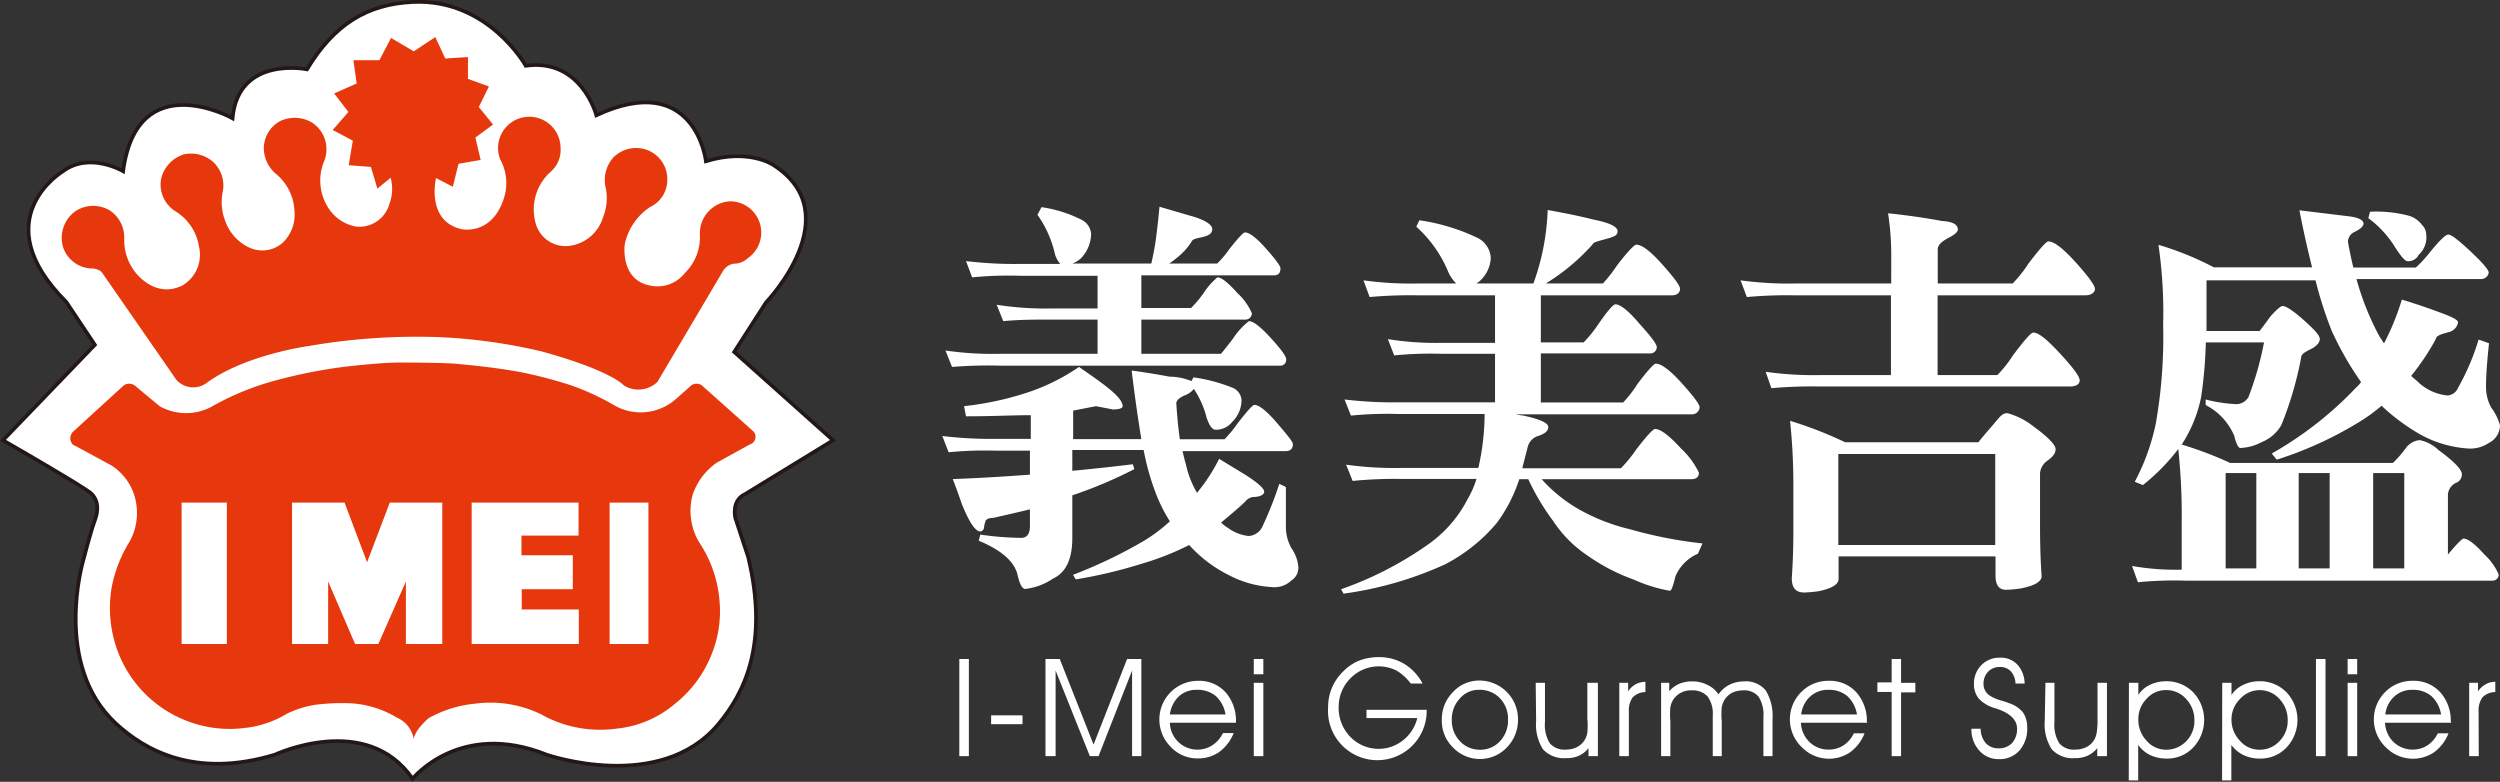
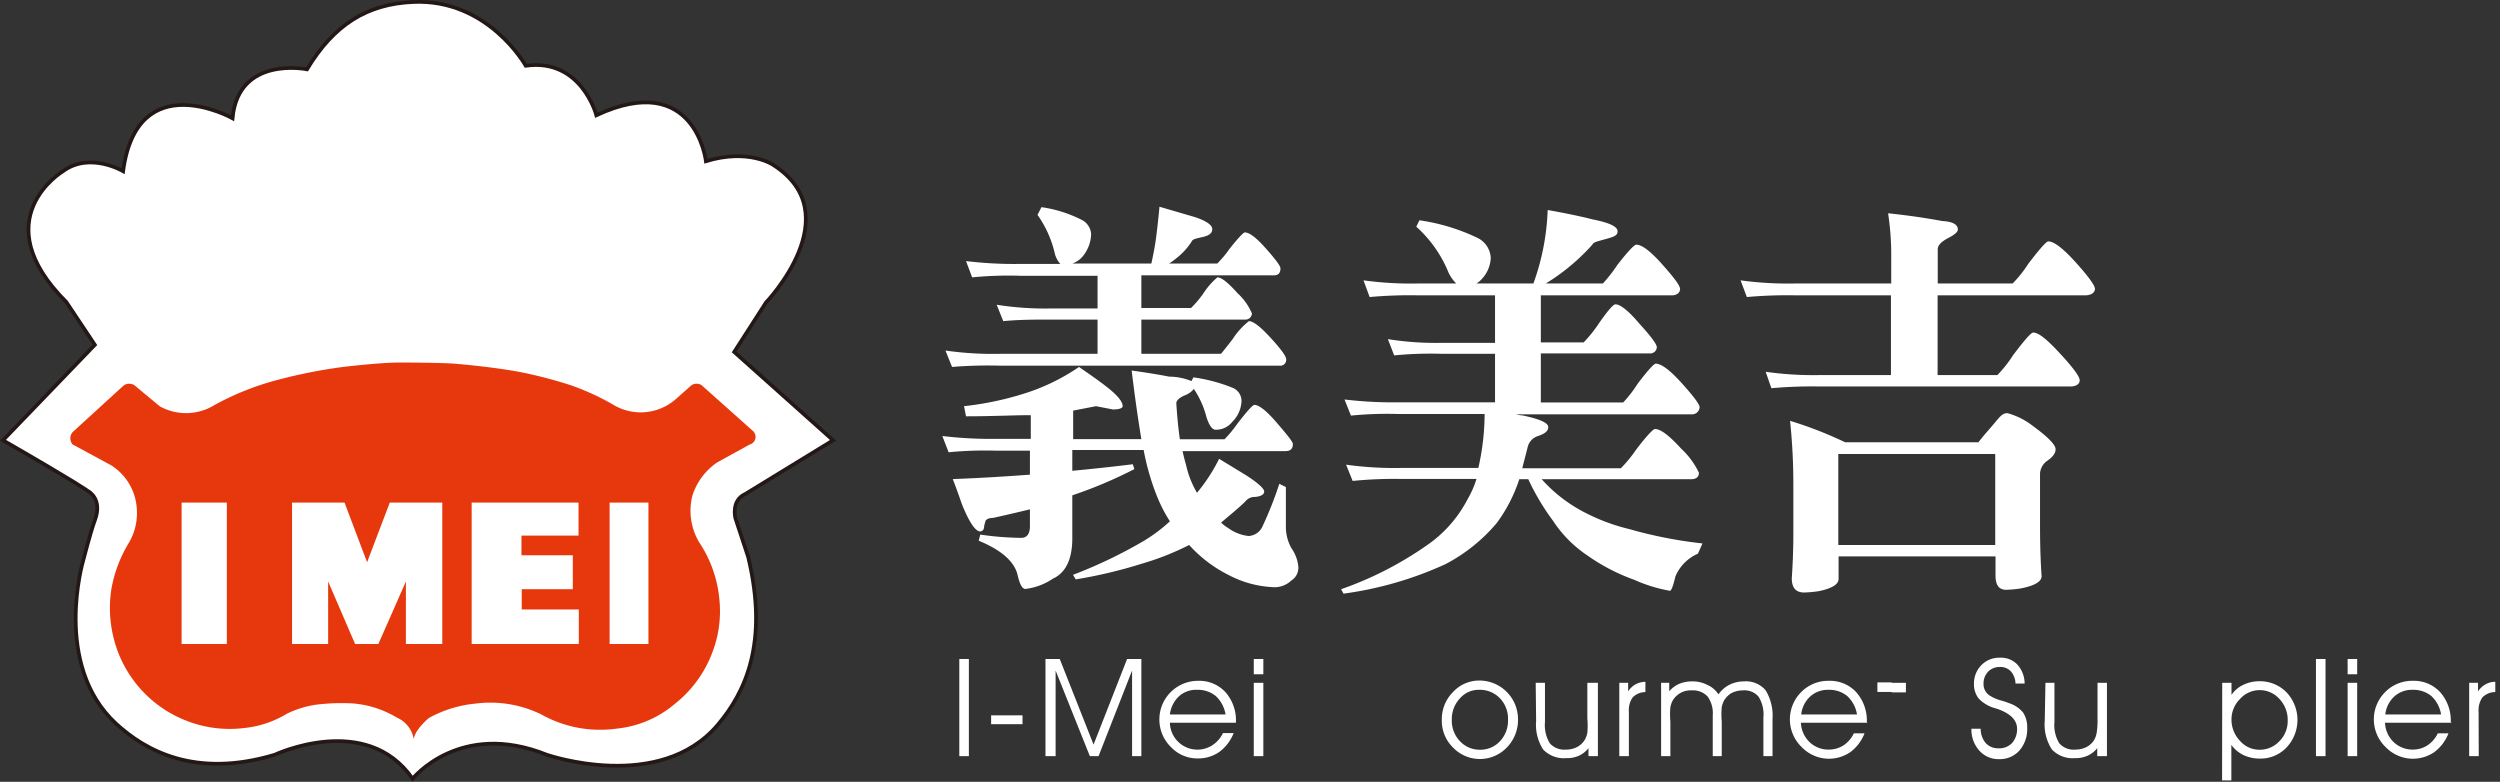
<svg xmlns="http://www.w3.org/2000/svg" id="圖層_1" data-name="圖層 1" viewBox="0 0 175.23 54.8">
  <rect x="0" y="0" width="175.23" height="54.8" fill="#333333" stroke="none" />
  <defs>
    <style>.cls-1,.cls-2{fill:#fff;}.cls-2{stroke:#231815;stroke-miterlimit:10;stroke-width:0.26px;}.cls-3{fill:#e7380d;}</style>
  </defs>
  <g id="圖層_2" data-name="圖層 2">
    <g id="圖層_1-2" data-name="圖層 1-2">
      <path class="cls-1" d="M67.91,53h-.67V46.19h.67Z" transform="translate(0 0)" />
      <path class="cls-1" d="M71.67,50.14v.62h-2.2v-.62Z" transform="translate(0 0)" />
      <path class="cls-1" d="M73.28,53V46.19h1l2.37,6,2.35-6h1V53h-.65V47L77,53h-.61l-2.4-6v6Z" transform="translate(0 0)" />
      <path class="cls-1" d="M86.63,50.66H82a1.93,1.93,0,0,0,3,1.56,2.09,2.09,0,0,0,.72-.84h.75a3,3,0,0,1-1,1.32,2.58,2.58,0,0,1-1.5.46,2.55,2.55,0,0,1-1.91-.81A2.71,2.71,0,0,1,84,47.72a2.49,2.49,0,0,1,1.9.8,3,3,0,0,1,.73,2.09Zm-.73-.58a2.24,2.24,0,0,0-.69-1.3,2,2,0,0,0-1.31-.43,1.8,1.8,0,0,0-1.27.46A2.09,2.09,0,0,0,82,50.08Z" transform="translate(0 0)" />
      <path class="cls-1" d="M88.55,47.26h-.67V46.19h.67ZM87.88,53V47.86h.67V53Z" transform="translate(0 0)" />
-       <path class="cls-1" d="M95.78,49.75H100a3.46,3.46,0,1,1-6.91-.18,3.44,3.44,0,0,1,1.07-2.52,3.25,3.25,0,0,1,1.12-.75,3.77,3.77,0,0,1,1.37-.24,3.41,3.41,0,0,1,1.79.48,3.56,3.56,0,0,1,1.27,1.37h-.83a3.34,3.34,0,0,0-1-.91,2.77,2.77,0,0,0-3.23.55,2.82,2.82,0,0,0-.82,2,2.89,2.89,0,0,0,.82,2.1,2.75,2.75,0,0,0,3.69.24,2.81,2.81,0,0,0,1-1.56H95.78Z" transform="translate(0 0)" />
      <path class="cls-1" d="M101.06,50.45a2.69,2.69,0,0,1,.78-1.94,2.5,2.5,0,0,1,1.85-.81,2.71,2.71,0,0,1,2.71,2.69,2.76,2.76,0,0,1-.78,2,2.61,2.61,0,0,1-3.68.1l-.1-.1A2.61,2.61,0,0,1,101.06,50.45Zm.7,0a2.07,2.07,0,0,0,.57,1.5,1.88,1.88,0,0,0,1.41.6,1.86,1.86,0,0,0,1.4-.6,2.1,2.1,0,0,0,.56-1.51,2.07,2.07,0,0,0-.57-1.5,1.94,1.94,0,0,0-1.45-.59,1.74,1.74,0,0,0-1.35.6,2.11,2.11,0,0,0-.57,1.49Z" transform="translate(0 0)" />
      <path class="cls-1" d="M107.64,47.86h.65v2.75a2.44,2.44,0,0,0,.34,1.49,1.35,1.35,0,0,0,1.13.44,1.63,1.63,0,0,0,.78-.18,1.38,1.38,0,0,0,.55-.52,1.62,1.62,0,0,0,.17-.48,5.57,5.57,0,0,0,0-1v-2.5H112V53h-.66v-.56a1.82,1.82,0,0,1-.67.53,2.12,2.12,0,0,1-.9.17,2,2,0,0,1-1.61-.61,3.2,3.2,0,0,1-.49-2Z" transform="translate(0 0)" />
      <path class="cls-1" d="M114.17,53h-.67V47.86h.62v.6a1.49,1.49,0,0,1,.53-.5,1.46,1.46,0,0,1,.68-.17v.72a1.26,1.26,0,0,0-.89.37,1.55,1.55,0,0,0-.27,1Z" transform="translate(0 0)" />
      <path class="cls-1" d="M120.45,48.67a2.13,2.13,0,0,1,.78-.68,2.29,2.29,0,0,1,1-.23,1.8,1.8,0,0,1,1.53.63,3.42,3.42,0,0,1,.48,2V53h-.64V50.29a2.35,2.35,0,0,0-.34-1.46,1.3,1.3,0,0,0-1.1-.44,1.75,1.75,0,0,0-.78.18,1.47,1.47,0,0,0-.53.52,1.62,1.62,0,0,0-.17.48,5.57,5.57,0,0,0,0,1V53h-.63V50.14a2,2,0,0,0-.36-1.32,1.4,1.4,0,0,0-1.11-.43,1.46,1.46,0,0,0-1.33.7,1.62,1.62,0,0,0-.17.48,5.57,5.57,0,0,0,0,1V53h-.65V47.86H117v.59a2,2,0,0,1,.7-.52,2.37,2.37,0,0,1,.91-.17,2.22,2.22,0,0,1,1.07.25A1.76,1.76,0,0,1,120.45,48.67Z" transform="translate(0 0)" />
      <path class="cls-1" d="M130.9,50.66h-4.67a2,2,0,0,0,.61,1.36,1.91,1.91,0,0,0,1.38.52,1.89,1.89,0,0,0,1-.3,2.09,2.09,0,0,0,.72-.84h.75a3,3,0,0,1-1,1.32,2.65,2.65,0,0,1-3.4-.35,2.7,2.7,0,0,1-.08-3.82,2.66,2.66,0,0,1,2-.83,2.49,2.49,0,0,1,1.9.8,3,3,0,0,1,.74,2.09Zm-.74-.58a2.24,2.24,0,0,0-.69-1.3,2,2,0,0,0-1.31-.43,1.84,1.84,0,0,0-1.27.46,2,2,0,0,0-.64,1.27Z" transform="translate(0 0)" />
-       <path class="cls-1" d="M132.59,53V48.5h-1v-.67h1V46.19h.66v1.67h1v.67h-1V53Z" transform="translate(0 0)" />
+       <path class="cls-1" d="M132.59,53V48.5h-1v-.67h1V46.19v1.67h1v.67h-1V53Z" transform="translate(0 0)" />
      <path class="cls-1" d="M138.18,51.08h.65a1.53,1.53,0,0,0,.35,1,1.17,1.17,0,0,0,.9.37,1.24,1.24,0,0,0,.95-.37,1.46,1.46,0,0,0,.35-1q0-.93-1.44-1.41l-.17-.05a2.47,2.47,0,0,1-1.08-.66,1.58,1.58,0,0,1-.33-1,1.82,1.82,0,0,1,.51-1.33,1.74,1.74,0,0,1,1.31-.53,1.59,1.59,0,0,1,1.22.48,2,2,0,0,1,.51,1.33h-.64a1.35,1.35,0,0,0-.33-.86,1,1,0,0,0-.76-.3,1.12,1.12,0,0,0-.83.33,1.19,1.19,0,0,0-.32.84.91.91,0,0,0,.1.46,1,1,0,0,0,.31.36,3,3,0,0,0,.82.36q.27.07.54.18a2.12,2.12,0,0,1,1,.66,1.85,1.85,0,0,1,.29,1.05,2.3,2.3,0,0,1-.54,1.61,1.84,1.84,0,0,1-1.44.61,1.79,1.79,0,0,1-1.36-.58A2.21,2.21,0,0,1,138.18,51.08Z" transform="translate(0 0)" />
      <path class="cls-1" d="M143.37,47.86H144v2.75a2.44,2.44,0,0,0,.34,1.49,1.34,1.34,0,0,0,1.13.44,1.75,1.75,0,0,0,.78-.18,1.38,1.38,0,0,0,.55-.52,1.6,1.6,0,0,0,.16-.48,5.6,5.6,0,0,0,.06-1v-2.5h.66V53H147v-.56a1.85,1.85,0,0,1-.68.53,2.08,2.08,0,0,1-.89.17,2,2,0,0,1-1.61-.61,3.21,3.21,0,0,1-.5-2Z" transform="translate(0 0)" />
-       <path class="cls-1" d="M149.22,47.86h.66v.85a1.88,1.88,0,0,1,.8-.7,2.56,2.56,0,0,1,1.12-.26,2.6,2.6,0,0,1,1.93.78,2.82,2.82,0,0,1,0,3.86,2.5,2.5,0,0,1-1.89.78,2.66,2.66,0,0,1-1.14-.25,2.19,2.19,0,0,1-.83-.71V54.7h-.66Zm.66,2.55a2.12,2.12,0,0,0,.58,1.51,1.79,1.79,0,0,0,1.37.63,1.94,1.94,0,0,0,1.4-.59,2,2,0,0,0,.58-1.46,2.14,2.14,0,0,0-.59-1.52,1.84,1.84,0,0,0-1.41-.61,1.78,1.78,0,0,0-1.35.61A2,2,0,0,0,149.88,50.41Z" transform="translate(0 0)" />
      <path class="cls-1" d="M155.76,47.86h.65v.85a2,2,0,0,1,.81-.7,2.56,2.56,0,0,1,1.12-.26,2.6,2.6,0,0,1,1.93.78,2.82,2.82,0,0,1,0,3.86,2.5,2.5,0,0,1-1.89.78,2.66,2.66,0,0,1-1.14-.25,2.3,2.3,0,0,1-.84-.71V54.7h-.65Zm.65,2.55a2.13,2.13,0,0,0,.59,1.51,1.79,1.79,0,0,0,1.37.63,1.87,1.87,0,0,0,1.39-.59,2,2,0,0,0,.59-1.46,2.14,2.14,0,0,0-.59-1.52A1.85,1.85,0,0,0,157,49a2,2,0,0,0-.59,1.41Z" transform="translate(0 0)" />
      <path class="cls-1" d="M162.33,53V46.19H163V53Z" transform="translate(0 0)" />
      <path class="cls-1" d="M165.22,47.26h-.67V46.19h.67ZM164.55,53V47.86h.67V53Z" transform="translate(0 0)" />
      <path class="cls-1" d="M171.84,50.66h-4.67a2,2,0,0,0,.61,1.36,1.93,1.93,0,0,0,1.37.52,1.89,1.89,0,0,0,1-.3,2.09,2.09,0,0,0,.72-.84h.75a3,3,0,0,1-1,1.32,2.65,2.65,0,0,1-3.4-.35,2.7,2.7,0,0,1-.08-3.82,2.66,2.66,0,0,1,2-.83,2.49,2.49,0,0,1,1.9.8,3,3,0,0,1,.74,2.09Zm-.74-.58a2.24,2.24,0,0,0-.69-1.3,2,2,0,0,0-1.31-.43,1.84,1.84,0,0,0-1.27.46,2,2,0,0,0-.64,1.27Z" transform="translate(0 0)" />
      <path class="cls-1" d="M173.74,53h-.67V47.86h.62v.6a1.52,1.52,0,0,1,.54-.5,1.31,1.31,0,0,1,.67-.17v.72a1.26,1.26,0,0,0-.9.37,1.55,1.55,0,0,0-.27,1Z" transform="translate(0 0)" />
      <path class="cls-1" d="M76.82,28.47l-1.6.31v2H80c-.23-1.38-.46-3-.68-4.81.93.13,1.81.27,2.64.43a4.12,4.12,0,0,1,1.55.31l.14-.26a11.62,11.62,0,0,1,2.72.72,1,1,0,0,1,.65.89,2.15,2.15,0,0,1-.65,1.51,1.44,1.44,0,0,1-1.17.55c-.23,0-.44-.29-.63-.86a6.42,6.42,0,0,0-.89-2,1.47,1.47,0,0,1-.66.46c-.38.17-.57.36-.57.55.06.93.14,1.77.25,2.52h3.13a9,9,0,0,0,.92-1.12q1-1.29,1.17-1.29c.33,0,.86.42,1.58,1.26s1.12,1.32,1.12,1.49c0,.33-.18.49-.52.49H82.89c.07.34.16.68.25,1a6.64,6.64,0,0,0,.76,1.92,12,12,0,0,0,1.55-2.38l1.79,1.09c.91.57,1.37,1,1.37,1.2s-.21.34-.63.38a.84.84,0,0,0-.71.34c-.58.55-1.14,1-1.68,1.46a2.46,2.46,0,0,0,.48.37,3,3,0,0,0,1.45.57,1.15,1.15,0,0,0,1-.74,25.28,25.28,0,0,0,1.15-2.92l.46.23v2.72a3.1,3.1,0,0,0,.38,1.55A2.72,2.72,0,0,1,91,39.69a1.05,1.05,0,0,1-.49,1,1.7,1.7,0,0,1-1.36.46,7.32,7.32,0,0,1-3-.83,9.38,9.38,0,0,1-2.8-2.12A19,19,0,0,1,80,39.52a33.06,33.06,0,0,1-4.6,1.09l-.19-.32a33.27,33.27,0,0,0,5-2.4A11.2,11.2,0,0,0,82,36.54a10.68,10.68,0,0,1-1-2,17.35,17.35,0,0,1-.84-3h-5V33c1.47-.14,2.88-.29,4.24-.46l.11.34a31.33,31.33,0,0,1-4.35,1.84v3c0,1.47-.45,2.42-1.36,2.84a4.36,4.36,0,0,1-1.93.72c-.22,0-.4-.33-.55-1-.23-.93-1.14-1.73-2.72-2.38l.11-.43a21.07,21.07,0,0,0,2.86.23c.41,0,.62-.27.62-.83V35.7q-1.27.31-2.58.6c-.36,0-.55.14-.55.29a1.57,1.57,0,0,0-.08.31c0,.23-.14.35-.27.35-.34,0-.77-.63-1.28-1.89-.13-.36-.34-1-.65-1.78,1.87-.07,3.67-.18,5.41-.31V31.59H69.86a26.07,26.07,0,0,0-3.37.11l-.44-1.14a28.52,28.52,0,0,0,3.81.2h2.39V29.1c-1.21,0-2.73.08-4.54.08l-.14-.71a21.76,21.76,0,0,0,4.14-.86,14.34,14.34,0,0,0,3.92-1.89c.76.53,1.45,1,2.06,1.49s1,.93,1,1.26c0,.15-.28.23-.68.23ZM73,14.52a9.09,9.09,0,0,1,2.82.89,1.21,1.21,0,0,1,.66,1,2.55,2.55,0,0,1-.68,1.66,1.74,1.74,0,0,1-.63.4H80.7c.14-.63.25-1.2.32-1.72s.17-1.38.25-2.26l2.53.74c.78.27,1.17.55,1.17.83s-.22.45-.66.55-.7.15-.76.28a4.58,4.58,0,0,1-1.06,1.18,5.39,5.39,0,0,1-.54.4h3.37a7.29,7.29,0,0,0,.84-1c.62-.79,1-1.18,1.09-1.18.33,0,.83.39,1.5,1.15s1,1.2,1,1.37c0,.33-.15.49-.46.49H80v2.29h3.48a7.37,7.37,0,0,0,.85-1,5.16,5.16,0,0,1,1-1.15c.29,0,.76.38,1.42,1.12a4.08,4.08,0,0,1,1,1.41.45.45,0,0,1-.46.43H80v2.4h5.58s.33-.39.84-1.06a5,5,0,0,1,1.12-1.23c.31,0,.82.4,1.55,1.2s1.06,1.27,1.06,1.46a.41.41,0,0,1-.35.46H70.1a31.52,31.52,0,0,0-3.37.09l-.46-1.15a23.38,23.38,0,0,0,3.83.23h6.83V22.4H73.7c-1.13,0-2.26,0-3.38.11l-.46-1.15a21.43,21.43,0,0,0,3.84.26h3.23V19.33H71.52a26,26,0,0,0-3.38.11l-.43-1.14a28.52,28.52,0,0,0,3.81.2h2.8a1.76,1.76,0,0,1-.41-.83,7.63,7.63,0,0,0-1.19-2.61Z" transform="translate(0 0)" />
      <path class="cls-1" d="M99.49,15.44a14,14,0,0,1,4,1.2,1.66,1.66,0,0,1,1,1.43,2.3,2.3,0,0,1-.66,1.52,1.35,1.35,0,0,1-.35.28h4a16.75,16.75,0,0,0,1-5.15c1.29.23,2.34.45,3.16.66,1.16.23,1.74.5,1.74.83s-.31.4-.92.57-.76.2-.85.37a14.65,14.65,0,0,1-3.26,2.72h4a10.25,10.25,0,0,0,1-1.28c.77-1,1.21-1.44,1.34-1.44.4,0,1,.46,1.82,1.38s1.25,1.49,1.25,1.72-.19.45-.57.45H108V24h3a9.11,9.11,0,0,0,1-1.23c.68-1,1.09-1.44,1.22-1.44q.54,0,1.71,1.38c.8.88,1.2,1.42,1.2,1.63a.46.46,0,0,1-.52.43H108v3.44h5.77a8.25,8.25,0,0,0,1-1.29c.75-1,1.17-1.43,1.28-1.43.4,0,1,.45,1.83,1.37s1.25,1.48,1.25,1.69a.53.53,0,0,1-.57.49h-12.3a2.43,2.43,0,0,0,.47.08c1.19.25,1.79.52,1.79.81s-.24.47-.71.63a1.07,1.07,0,0,0-.73.77c-.13.53-.26,1-.38,1.49h6.91a9.32,9.32,0,0,0,1.06-1.29c.76-1,1.21-1.46,1.33-1.46.4,0,1,.46,1.83,1.37a5.63,5.63,0,0,1,1.25,1.69c0,.31-.19.46-.57.46H108.06a10.42,10.42,0,0,0,3,2.32,13.67,13.67,0,0,0,3.16,1.18,30.57,30.57,0,0,0,5.11,1l-.32.72a3,3,0,0,0-1.58,1.6c-.16.69-.29,1-.38,1a10.49,10.49,0,0,1-2.5-.77,13.71,13.71,0,0,1-3.35-1.75,8.55,8.55,0,0,1-2.34-2.38,16.56,16.56,0,0,1-1.74-2.92h-.63a10.77,10.77,0,0,1-1.58,3.07,11.91,11.91,0,0,1-3.61,2.89,25.26,25.26,0,0,1-7.13,2.06L94,41.3a24.65,24.65,0,0,0,6-3.07A8.8,8.8,0,0,0,102.86,35a6.76,6.76,0,0,0,.63-1.43H98.18a29.13,29.13,0,0,0-3.37.14l-.46-1.14a24.54,24.54,0,0,0,3.83.23h5.44a17.2,17.2,0,0,0,.44-3.78h-6a25.81,25.81,0,0,0-3.37.11L94.24,28a28.82,28.82,0,0,0,3.83.2h6.72V24.8h-3.7a26.15,26.15,0,0,0-3.37.11l-.44-1.14a21.1,21.1,0,0,0,3.81.26h3.7V20.7H99.38a31.72,31.72,0,0,0-3.38.12l-.43-1.17a24.28,24.28,0,0,0,3.81.22h2.69a2.62,2.62,0,0,1-.6-.91,8.71,8.71,0,0,0-2.2-3.07Z" transform="translate(0 0)" />
      <path class="cls-1" d="M122,19.65a24.54,24.54,0,0,0,3.83.22h6.73V17.7a19.48,19.48,0,0,0-.22-2.75q1.95.2,3.78.54,1.11.06,1.11.6c0,.16-.21.35-.65.58s-.76.49-.76.8v2.4h5.25a8.41,8.41,0,0,0,1.09-1.37c.8-1.05,1.27-1.58,1.41-1.58.4,0,1.05.5,1.94,1.49s1.33,1.61,1.33,1.84-.23.45-.68.45H135.81v5.59H140a8.6,8.6,0,0,0,1.09-1.38c.8-1.06,1.27-1.6,1.42-1.6.4,0,1,.51,1.93,1.52s1.33,1.58,1.33,1.83-.23.43-.68.43H127.54a31.72,31.72,0,0,0-3.38.12l-.4-1.15a23.91,23.91,0,0,0,3.78.23h5V20.7h-6.73a31.63,31.63,0,0,0-3.37.12Zm3.48,9.85a27.65,27.65,0,0,1,3.85,1.5h9.34c.43-.56.85-1,1.25-1.49s.55-.55.79-.55a5.09,5.09,0,0,1,1.77.89c1.07.78,1.6,1.33,1.6,1.63s-.2.55-.6.83a1.18,1.18,0,0,0-.49.86v3.35c0,.94,0,2.23.11,3.87,0,.38-.5.67-1.49.86a8.44,8.44,0,0,1-1,.09c-.49,0-.74-.32-.74-1V39h-11v1.58c0,.38-.47.67-1.41.86a8.44,8.44,0,0,1-1,.09c-.58,0-.87-.32-.87-1,.07-1,.11-2.11.11-3.18V33.88a42.69,42.69,0,0,0-.23-4.38Zm3.37,8.7h11V31.82h-11Z" transform="translate(0 0)" />
-       <path class="cls-1" d="M171.61,16.44c.22,0,.86.5,1.91,1.52.61.59.92,1,.92,1.14a.54.54,0,0,1-.54.46h-8.73a19.21,19.21,0,0,0,1.6,4l.33.51A17.81,17.81,0,0,0,168.35,21c.84.25,1.66.53,2.48.83s1.46.55,1.46.77a.86.86,0,0,1-.7.69c-.47.13-.85.25-.85.46a16.84,16.84,0,0,1-1.74,2.6l.43.37a3.48,3.48,0,0,0,2.12,1,.86.86,0,0,0,.74-.54,16.53,16.53,0,0,0,1.44-3.38l.73.26c-.14,1.3-.21,2.28-.21,3a3.09,3.09,0,0,0,.35,1.49,3.73,3.73,0,0,1,.63,1.26,1.39,1.39,0,0,1-.77,1.23,2.36,2.36,0,0,1-1.41.4,8,8,0,0,1-3.43-1,14.24,14.24,0,0,1-2.69-2,12.33,12.33,0,0,1-1.77,1.26,26.17,26.17,0,0,1-5.58,2.52l-.35-.43a25.4,25.4,0,0,0,5.93-4.64,1.65,1.65,0,0,0,.33-.37,22.69,22.69,0,0,1-2.05-3.58,27.68,27.68,0,0,1-1.14-3.55h-7.64v3.55h3.72c.37-.48.61-.81.74-1q.67-.75.87-.75c.25,0,.75.33,1.5,1s1.11,1.07,1.11,1.31-.22.51-.65.72-.65.37-.65.54a24.72,24.72,0,0,1-1.39,4.76A2.77,2.77,0,0,1,158.5,31a3.44,3.44,0,0,1-1.47.4c-.14,0-.29-.29-.43-.86a4.32,4.32,0,0,0-2-2.15V28a10.3,10.3,0,0,0,2,.32,1,1,0,0,0,1-.49A22.14,22.14,0,0,0,158.69,24h-4.08a30.76,30.76,0,0,1-.33,3.84,9.55,9.55,0,0,1-1.36,3.32,25.83,25.83,0,0,1,3.4,1.29h11.4a7.59,7.59,0,0,0,.88-1,1.36,1.36,0,0,1,1-.6,2.6,2.6,0,0,1,1.3.68c1.11.81,1.66,1.38,1.66,1.72a.63.63,0,0,1-.43.6,1,1,0,0,0-.55.78v4.24c.62-.75,1-1.12,1.09-1.12.31,0,.8.37,1.47,1.12a4.12,4.12,0,0,1,1,1.4.43.43,0,0,1-.41.43H153.22a26.07,26.07,0,0,0-3.37.11l-.41-1.14a17.63,17.63,0,0,0,3.48.26V36.63a44.45,44.45,0,0,0-.24-5.16A14.14,14.14,0,0,1,150.2,34l-.57-.23a15.42,15.42,0,0,0,1.47-4.06,35,35,0,0,0,.52-6.93,33,33,0,0,0-.33-5.62,21.57,21.57,0,0,1,3.89,1.58h6.88c-.3-1.18-.6-2.52-.89-4l3.29.4q1.2.12,1.2.54c0,.18-.21.37-.63.58a.77.77,0,0,0-.46.68c.12.67.25,1.27.38,1.81h4.38a8.44,8.44,0,0,0,.87-.92C170.94,16.9,171.41,16.44,171.61,16.44ZM156,39.84h2.15V33.16H156Zm5.12,0h2.17V33.16h-2.17Zm5-25a9,9,0,0,1,2.64.26,1.79,1.79,0,0,1,1,.66,1,1,0,0,1,.3.69,1.64,1.64,0,0,1-.52,1.4.83.83,0,0,1-.79.46c-.18,0-.51-.39-1-1.18A7.29,7.29,0,0,0,166,15.29Zm.22,25h2.18V33.16h-2.18Z" transform="translate(0 0)" />
      <path class="cls-2" d="M6.65,36.47c.58-1.54-.5-2.06-.5-2.06S5.66,34,.21,30.86l6.44-6.69-2-3C-1.18,15.35,4.42,12,4.42,12c1.87-1.38,4.21,0,4.21,0,1-7.43,7.67-3.71,7.67-3.71.41-4.42,5.22-3.43,5.22-3.43C23.42,1.71,25.73.29,28.94.14c5.28-.25,7.91,4.47,7.91,4.47,3.9-.55,4.95,3.47,4.95,3.47,6.93-3.22,7.68,3.22,7.68,3.22,3-.91,4.7.25,4.7.25,5.45,3.47-.49,9.65-.49,9.65l-2.23,3.47,6.93,6.19-6.16,3.77c-1,.45-.69,1.68-.69,1.68l.9,2.73c1.46,6.06-.24,9.52-2.12,11.75-4.09,4.85-12,2.11-12,2.11-6.09-2.45-9.4,1.68-9.4,1.68-3.25-4.7-9.66-1.68-9.66-1.68-5.6,1.68-9.1-.31-11.14-2.19C3.67,46.58,5.83,39.3,5.83,39.3S6.34,37.3,6.65,36.47Z" transform="translate(0 0)" />
-       <path class="cls-3" d="M27.41,2.66,29,3.6l1.51-1,.7,1.5L32.8,4V5.53l1.47.53L33.56,7.5l1,1.23-1.24.91.37,1.57-1.55.27-.4,1.61-1.18-.61s-.72,3,1.78,3.58c0,0,2.16.5,3-2.23a3.43,3.43,0,0,0-.28-2.66,2.19,2.19,0,1,1,4.23-.79A2,2,0,0,1,38.64,12a3.56,3.56,0,0,0-1.09,3.67A2.17,2.17,0,0,0,40,17.22a2.84,2.84,0,0,0,2.27-2,3.58,3.58,0,0,0,.16-2.17,2.38,2.38,0,0,1,.55-2,2.24,2.24,0,0,1,2.25-.58,2.17,2.17,0,0,1,1.54,2.16,2.07,2.07,0,0,1-1.17,1.86,4.16,4.16,0,0,0-1.81,2.63s-.34,2.41,1.67,2.87A2.43,2.43,0,0,0,48,19.14a3.51,3.51,0,0,0,1.06-2.63,2.25,2.25,0,0,1,2.09-2.4h0a2.19,2.19,0,0,1,1.25,4,1.36,1.36,0,0,1-.94.37,1.08,1.08,0,0,0-.78.51l-4.6,7.78a1.93,1.93,0,0,1-2.36.24S42.9,26,38,24.64a38.47,38.47,0,0,0-7-1,44.25,44.25,0,0,0-9.34.61s-4.46.6-7.16,2.58a1.58,1.58,0,0,1-2.21-.3l-.13-.2-5-7.21s-.12-.23-.63-.3a2.18,2.18,0,0,1-2.12-1.53,2.31,2.31,0,0,1,.81-2.44,2.26,2.26,0,0,1,2.49-.09,2.28,2.28,0,0,1,1,1.94A3.64,3.64,0,0,0,9.42,19s1.38,2,3.38,1a2.5,2.5,0,0,0,1.14-2.75,3.52,3.52,0,0,0-1.66-2.45,2.21,2.21,0,0,1-1-2.19,2.35,2.35,0,0,1,1.64-1.8,2.38,2.38,0,0,1,1.94.47,2.26,2.26,0,0,1,.77,2.07,3.69,3.69,0,0,0,.2,2.25,3.2,3.2,0,0,0,1.5,1.68,2.16,2.16,0,0,0,2.5-.28,2.73,2.73,0,0,0,.81-2.2,3.56,3.56,0,0,0-1.32-2.63,2.4,2.4,0,0,1-.83-1.78,2.19,2.19,0,0,1,1.14-1.9,2.38,2.38,0,0,1,2.27.12,2.23,2.23,0,0,1,.81,2.71,3.53,3.53,0,0,0,.23,3.13,2.92,2.92,0,0,0,2,1.43,2.19,2.19,0,0,0,2.35-1.57,3,3,0,0,0,.09-1.85l-.93.76L26,11.7l-1.56-.12.29-1.72-1.41-.75,1.1-1.26-1-1.3L25,5.85l-.23-1.63h1.82Z" transform="translate(0 0)" />
      <path class="cls-3" d="M5.18,31.2l2.64,1.43a3.87,3.87,0,0,1,1.75,2.82A4.12,4.12,0,0,1,9.06,38a9.36,9.36,0,0,0-1.25,3.27A8.69,8.69,0,0,0,8,44.86a8.37,8.37,0,0,0,5.1,5.67,8.27,8.27,0,0,0,4,.5,7.12,7.12,0,0,0,3-1,7.06,7.06,0,0,1,2-.63,14.62,14.62,0,0,1,2.56-.1,7.07,7.07,0,0,1,3.16,1A2,2,0,0,1,29,51.81c.1-.71,1.07-1.49,1.07-1.49a8.39,8.39,0,0,1,3.23-1,8.14,8.14,0,0,1,4.63.75,8.43,8.43,0,0,0,5.3,1,7.45,7.45,0,0,0,4.08-1.74,8.29,8.29,0,0,0,2.55-3.42,8.05,8.05,0,0,0,.57-3.82A8.6,8.6,0,0,0,49,38a4.31,4.31,0,0,1-.46-3.29,4.47,4.47,0,0,1,1.73-2.3l2.27-1.25a.56.56,0,0,0,.18-1L49.18,27a.65.65,0,0,0-.71,0l-1.13,1a3.73,3.73,0,0,1-4.42.33A17.46,17.46,0,0,0,40,27a32.19,32.19,0,0,0-3.47-.91c-2-.38-4.46-.58-4.46-.58-.82-.1-4.08-.1-4.08-.1-1.4,0-3.94.31-3.94.31a36,36,0,0,0-4.6.91A19.25,19.25,0,0,0,15,28.41a3.79,3.79,0,0,1-3.8.07L9.42,27a.69.69,0,0,0-.73,0L5.12,30.26a.65.65,0,0,0,0,.92Z" transform="translate(0 0)" />
      <path class="cls-1" d="M12.73,35.23H15.9v9.91H12.73Zm7.74,9.91H23V40.76l1.89,4.38h1.63l1.93-4.38v4.38H31V35.23H27.32l-1.59,4.18-1.58-4.18H20.47Zm12.59,0h7.51V42.72h-4V41.3h3.58V38.92h-3.6V37.54h4V35.23H33.06Zm9.67,0h2.72V35.23H42.73Z" transform="translate(0 0)" />
    </g>
  </g>
</svg>